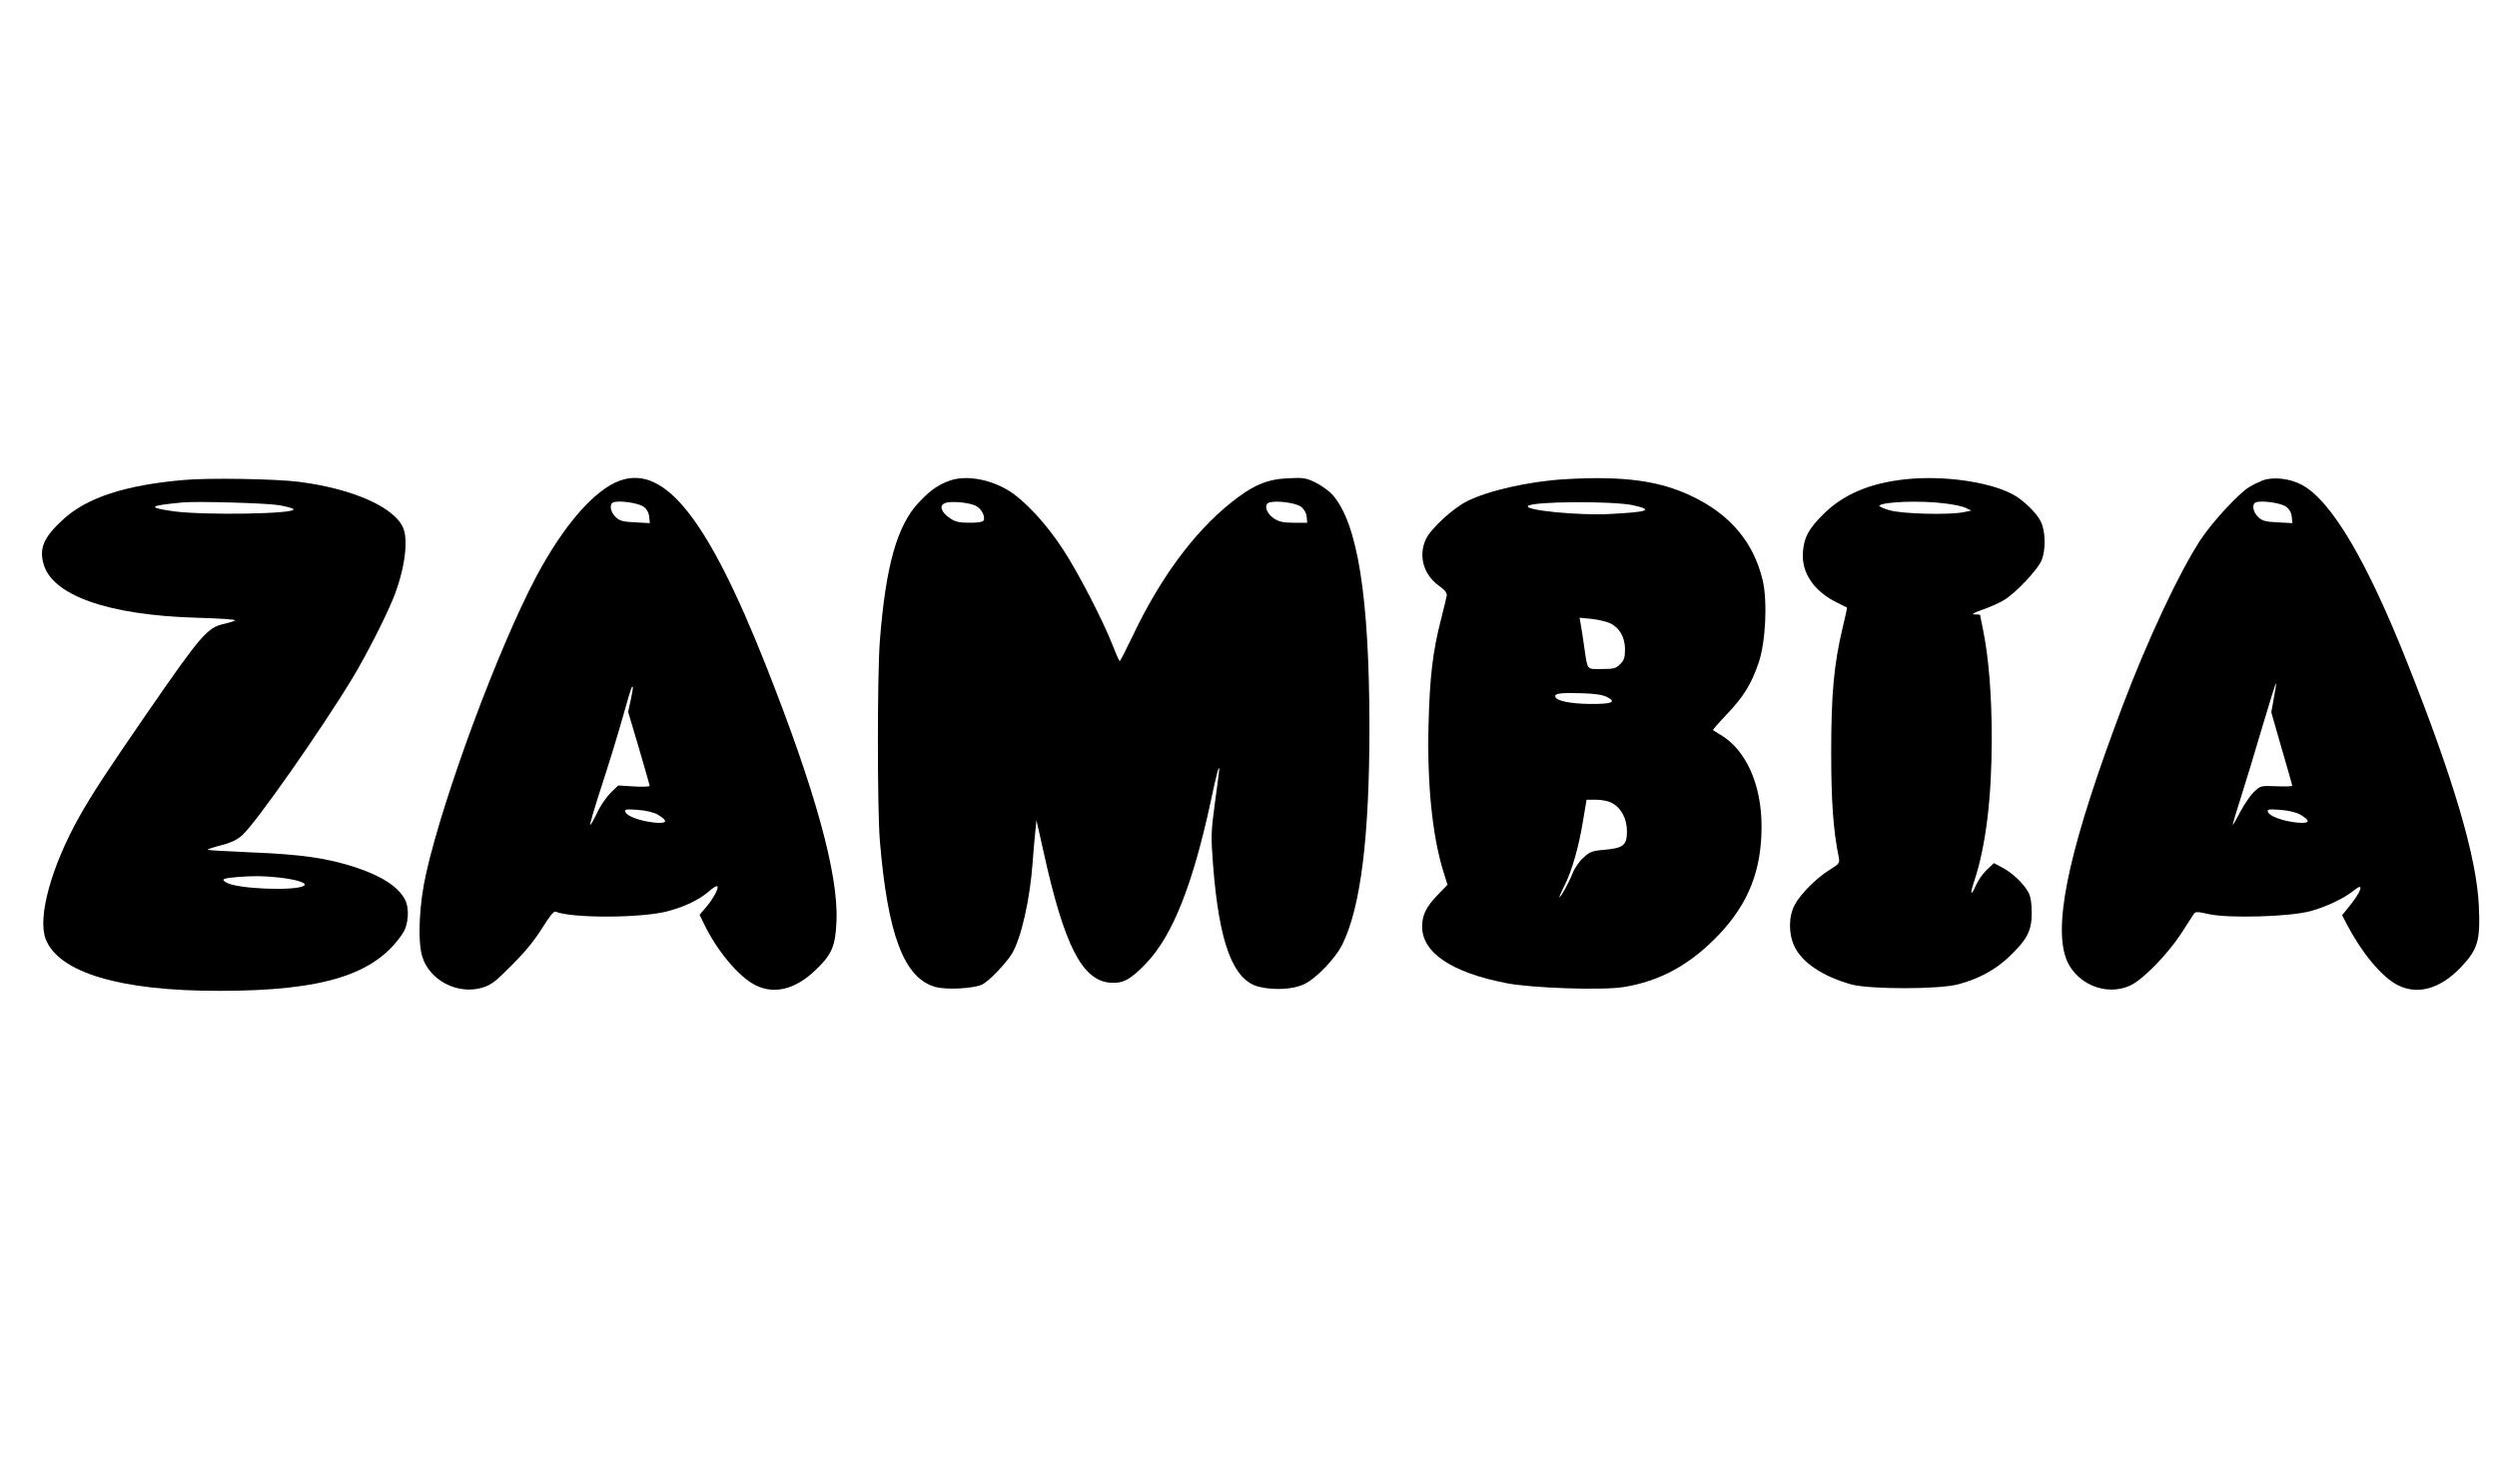
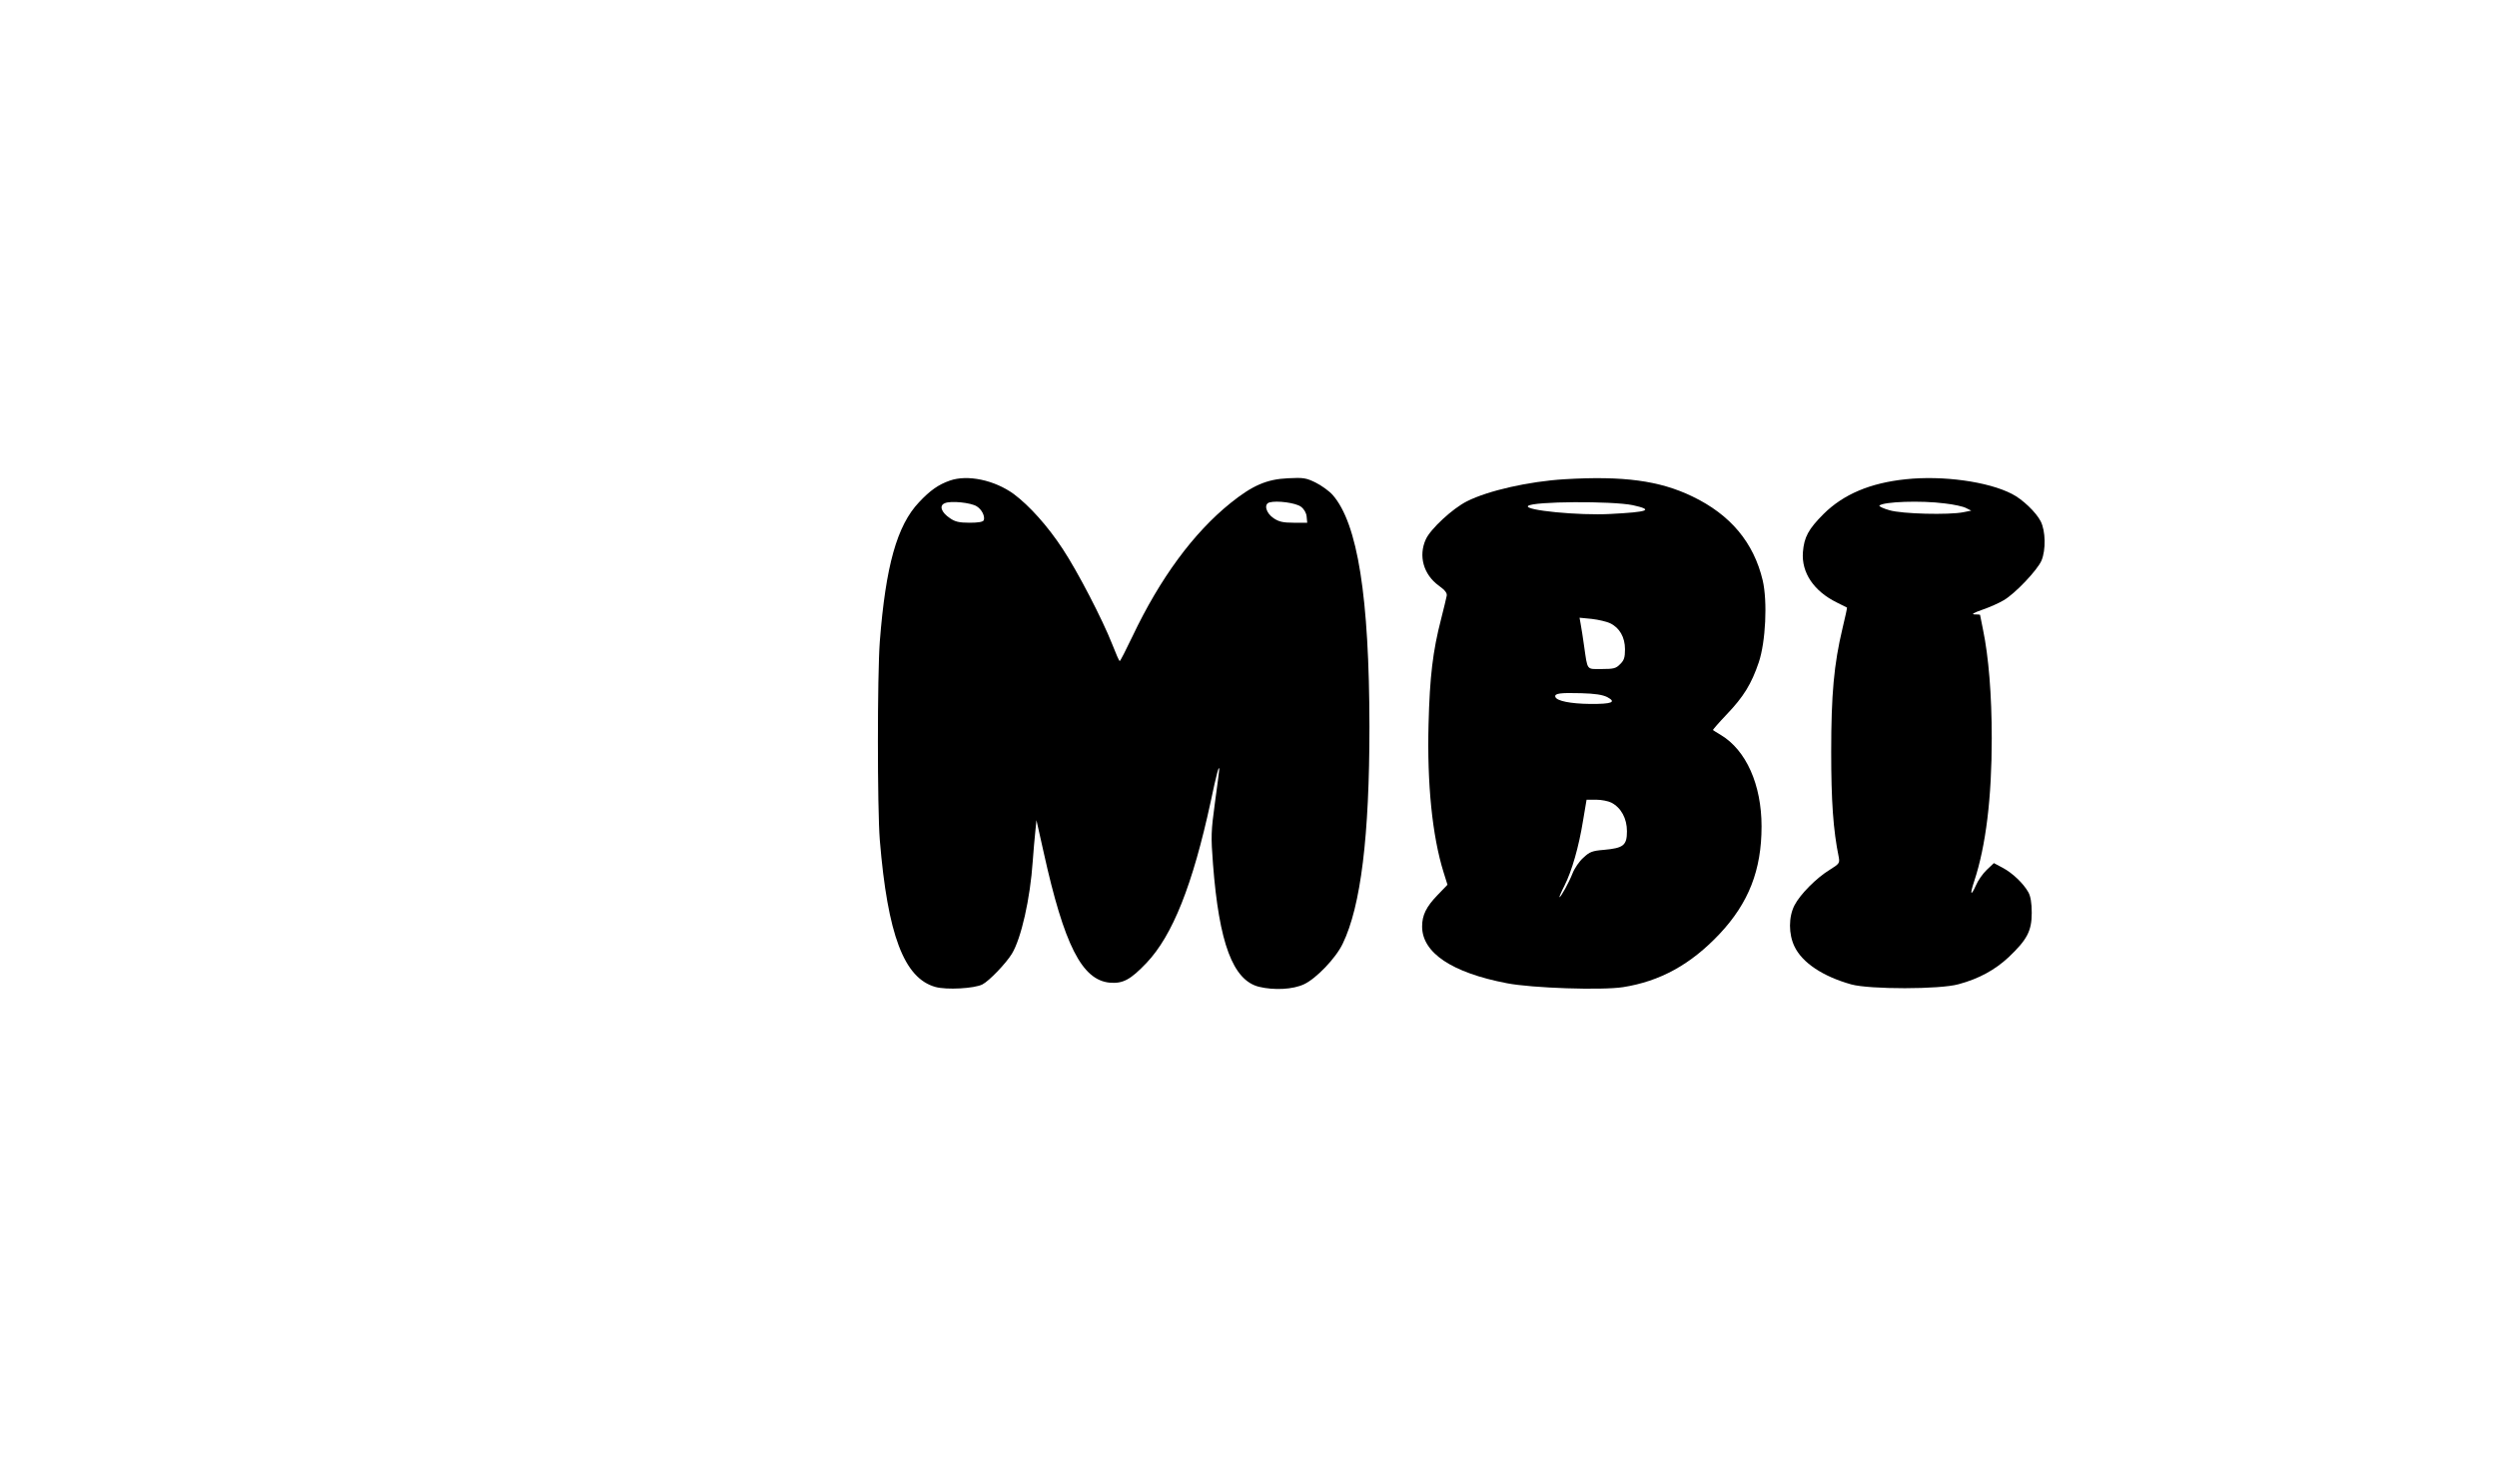
<svg xmlns="http://www.w3.org/2000/svg" version="1.0" width="1280pt" height="761pt" viewBox="0 0 1280 761" preserveAspectRatio="xMidYMid meet">
  <g transform="translate(0,761) scale(0.1,-0.1)" fill="#000000" stroke="none">
-     <path d="M940 5149 c-298 -26 -493 -90 -614 -200 -99 -90 -125 -146 -104 -226 41 -164 329 -267 785 -280 111 -3 200 -9 198 -13 -2 -4 -28 -12 -58 -19 -83 -18 -117 -57 -389 -451 -207 -300 -287 -422 -352 -538 -144 -257 -214 -515 -172 -626 66 -172 382 -267 891 -266 532 0 798 83 939 294 30 45 36 128 12 174 -35 66 -119 121 -256 166 -145 47 -278 66 -534 76 -120 5 -220 11 -222 13 -3 2 28 13 68 23 52 13 84 29 110 52 70 63 409 547 567 809 69 115 166 305 206 403 58 143 80 296 52 363 -45 107 -260 202 -537 237 -118 15 -464 21 -590 9z m490 -129 c36 -6 69 -15 74 -20 25 -25 -460 -33 -617 -11 -134 20 -126 28 48 45 72 7 429 -3 495 -14z m0 -1909 c91 -10 149 -29 128 -42 -44 -28 -336 -17 -395 15 -33 17 -22 23 47 29 89 7 136 7 220 -2z" />
-     <path d="M3178 5146 c-131 -47 -290 -230 -431 -496 -192 -363 -472 -1116 -562 -1515 -36 -156 -45 -345 -21 -427 36 -123 180 -199 307 -162 47 14 68 30 155 118 68 68 118 130 154 189 35 56 58 86 67 83 89 -35 443 -33 575 2 90 24 164 60 213 103 20 18 39 29 42 25 9 -9 -21 -64 -59 -109 l-32 -37 23 -47 c66 -137 178 -271 262 -313 96 -50 206 -23 309 76 84 80 103 123 108 253 10 240 -109 671 -363 1312 -297 749 -517 1027 -747 945z m121 -134 c17 -12 27 -31 29 -52 l3 -32 -75 4 c-62 3 -79 7 -100 27 -27 26 -34 66 -13 75 26 12 130 -2 156 -22z m-65 -987 l-14 -65 55 -185 c30 -102 55 -190 55 -194 0 -4 -36 -6 -81 -3 l-80 5 -40 -39 c-21 -21 -53 -67 -69 -103 -17 -35 -32 -62 -35 -60 -2 3 24 92 59 199 35 107 83 263 106 345 23 83 44 153 47 158 10 18 10 3 -3 -58z m137 -591 c57 -34 50 -48 -19 -41 -71 8 -138 32 -146 54 -6 14 3 15 63 11 42 -3 82 -13 102 -24z" />
    <path d="M4869 5146 c-58 -20 -102 -51 -158 -111 -113 -119 -171 -327 -201 -714 -13 -175 -13 -853 0 -1018 40 -485 124 -708 285 -753 57 -16 200 -8 241 13 35 18 121 108 151 157 48 79 94 283 107 475 4 50 9 117 13 150 l6 60 37 -165 c105 -475 196 -654 338 -668 68 -6 107 15 189 101 134 141 237 401 329 826 31 148 44 194 44 165 0 -5 -10 -81 -22 -169 -20 -148 -21 -172 -10 -315 31 -405 102 -595 235 -629 78 -19 175 -14 232 13 62 29 163 134 198 208 93 192 137 551 137 1113 -1 664 -60 1041 -189 1188 -18 20 -57 48 -87 63 -49 24 -63 26 -142 22 -109 -5 -182 -37 -294 -127 -190 -153 -361 -385 -503 -684 -33 -69 -62 -126 -65 -126 -3 -1 -20 38 -39 87 -50 127 -177 372 -253 487 -78 119 -171 222 -251 282 -99 72 -238 101 -328 69z m138 -132 c26 -16 43 -51 36 -71 -4 -9 -28 -13 -73 -13 -53 0 -74 5 -100 23 -45 30 -57 65 -27 77 30 14 135 3 164 -16z m1662 -2 c16 -12 27 -31 29 -50 l3 -32 -69 0 c-55 0 -76 5 -103 23 -39 26 -52 72 -22 81 38 11 136 -2 162 -22z" />
    <path d="M8020 5153 c-182 -11 -391 -58 -500 -113 -74 -37 -187 -142 -211 -195 -39 -85 -12 -181 67 -238 32 -23 43 -38 40 -52 -2 -11 -15 -65 -29 -120 -42 -162 -58 -295 -64 -537 -8 -307 19 -574 77 -760 l20 -64 -51 -53 c-58 -60 -79 -103 -79 -161 0 -135 153 -237 435 -291 129 -25 485 -37 595 -20 190 30 347 116 495 273 149 159 215 327 215 551 0 214 -79 391 -209 469 -20 12 -38 23 -40 25 -2 1 30 38 71 81 86 90 126 155 164 267 35 105 45 310 20 419 -46 194 -165 337 -361 431 -168 81 -354 106 -655 88z m350 -133 c109 -24 82 -35 -115 -45 -161 -9 -444 19 -422 41 24 24 431 26 537 4z m-117 -605 c49 -23 77 -72 77 -134 0 -42 -5 -57 -25 -76 -21 -22 -33 -25 -94 -25 -80 0 -72 -11 -91 120 -6 41 -13 90 -17 109 l-6 34 62 -6 c35 -4 77 -14 94 -22z m-14 -379 c49 -26 24 -36 -89 -35 -98 1 -170 15 -177 36 -6 18 24 22 132 19 72 -2 110 -8 134 -20z m21 -541 c50 -26 80 -81 80 -147 0 -72 -18 -86 -117 -95 -61 -5 -74 -10 -106 -40 -21 -18 -46 -55 -56 -81 -19 -48 -60 -122 -67 -122 -2 0 9 27 26 60 38 76 73 197 95 333 l18 107 49 0 c27 0 62 -7 78 -15z" />
    <path d="M9770 5153 c-183 -19 -320 -77 -422 -178 -78 -78 -100 -119 -106 -196 -8 -105 56 -200 174 -258 27 -13 50 -25 52 -26 1 -1 -9 -49 -23 -106 -44 -185 -58 -338 -58 -634 0 -251 10 -400 39 -541 5 -29 2 -33 -46 -63 -69 -42 -152 -126 -181 -182 -31 -60 -31 -148 0 -212 40 -83 145 -153 291 -194 94 -26 455 -26 550 1 104 28 186 73 256 138 95 90 119 135 119 228 0 51 -6 85 -17 105 -25 45 -81 99 -132 126 l-45 24 -37 -35 c-20 -19 -45 -55 -55 -79 -27 -60 -32 -48 -9 21 60 181 90 428 90 733 0 222 -16 419 -45 558 -8 40 -15 73 -15 75 0 1 -12 2 -27 2 -20 0 -7 8 39 24 38 13 87 35 110 49 58 34 172 154 193 203 23 55 21 152 -4 201 -23 46 -94 114 -148 141 -122 63 -354 95 -543 75z m199 -124 c46 -5 96 -16 110 -24 l26 -13 -40 -8 c-75 -15 -315 -9 -379 10 -32 9 -55 20 -52 24 21 20 213 27 335 11z" />
-     <path d="M11599 5147 c-20 -8 -52 -23 -71 -35 -54 -34 -188 -179 -246 -267 -109 -165 -272 -512 -402 -856 -259 -685 -352 -1086 -294 -1278 41 -140 207 -215 337 -152 64 31 187 157 256 262 31 48 61 94 66 102 9 14 17 14 80 0 103 -22 411 -13 516 15 83 22 175 66 227 108 53 44 38 -5 -27 -85 l-35 -43 27 -52 c76 -144 177 -265 257 -306 103 -53 219 -20 325 91 87 93 100 135 92 314 -11 247 -127 643 -364 1240 -209 528 -391 837 -543 919 -61 33 -147 43 -201 23z m120 -135 c17 -12 27 -31 29 -52 l3 -32 -75 4 c-62 3 -79 7 -100 27 -27 26 -34 66 -13 75 26 12 130 -2 156 -22z m-63 -981 l-13 -73 53 -185 c30 -101 54 -187 54 -191 0 -4 -36 -5 -81 -3 -80 3 -81 3 -116 -30 -19 -19 -50 -65 -70 -103 -19 -37 -36 -66 -37 -65 -2 2 16 63 39 134 23 72 73 235 110 362 38 128 70 231 72 230 2 -2 -3 -36 -11 -76z m135 -597 c57 -34 50 -48 -19 -41 -71 8 -138 32 -146 54 -6 14 3 15 63 11 42 -3 82 -13 102 -24z" />
  </g>
</svg>